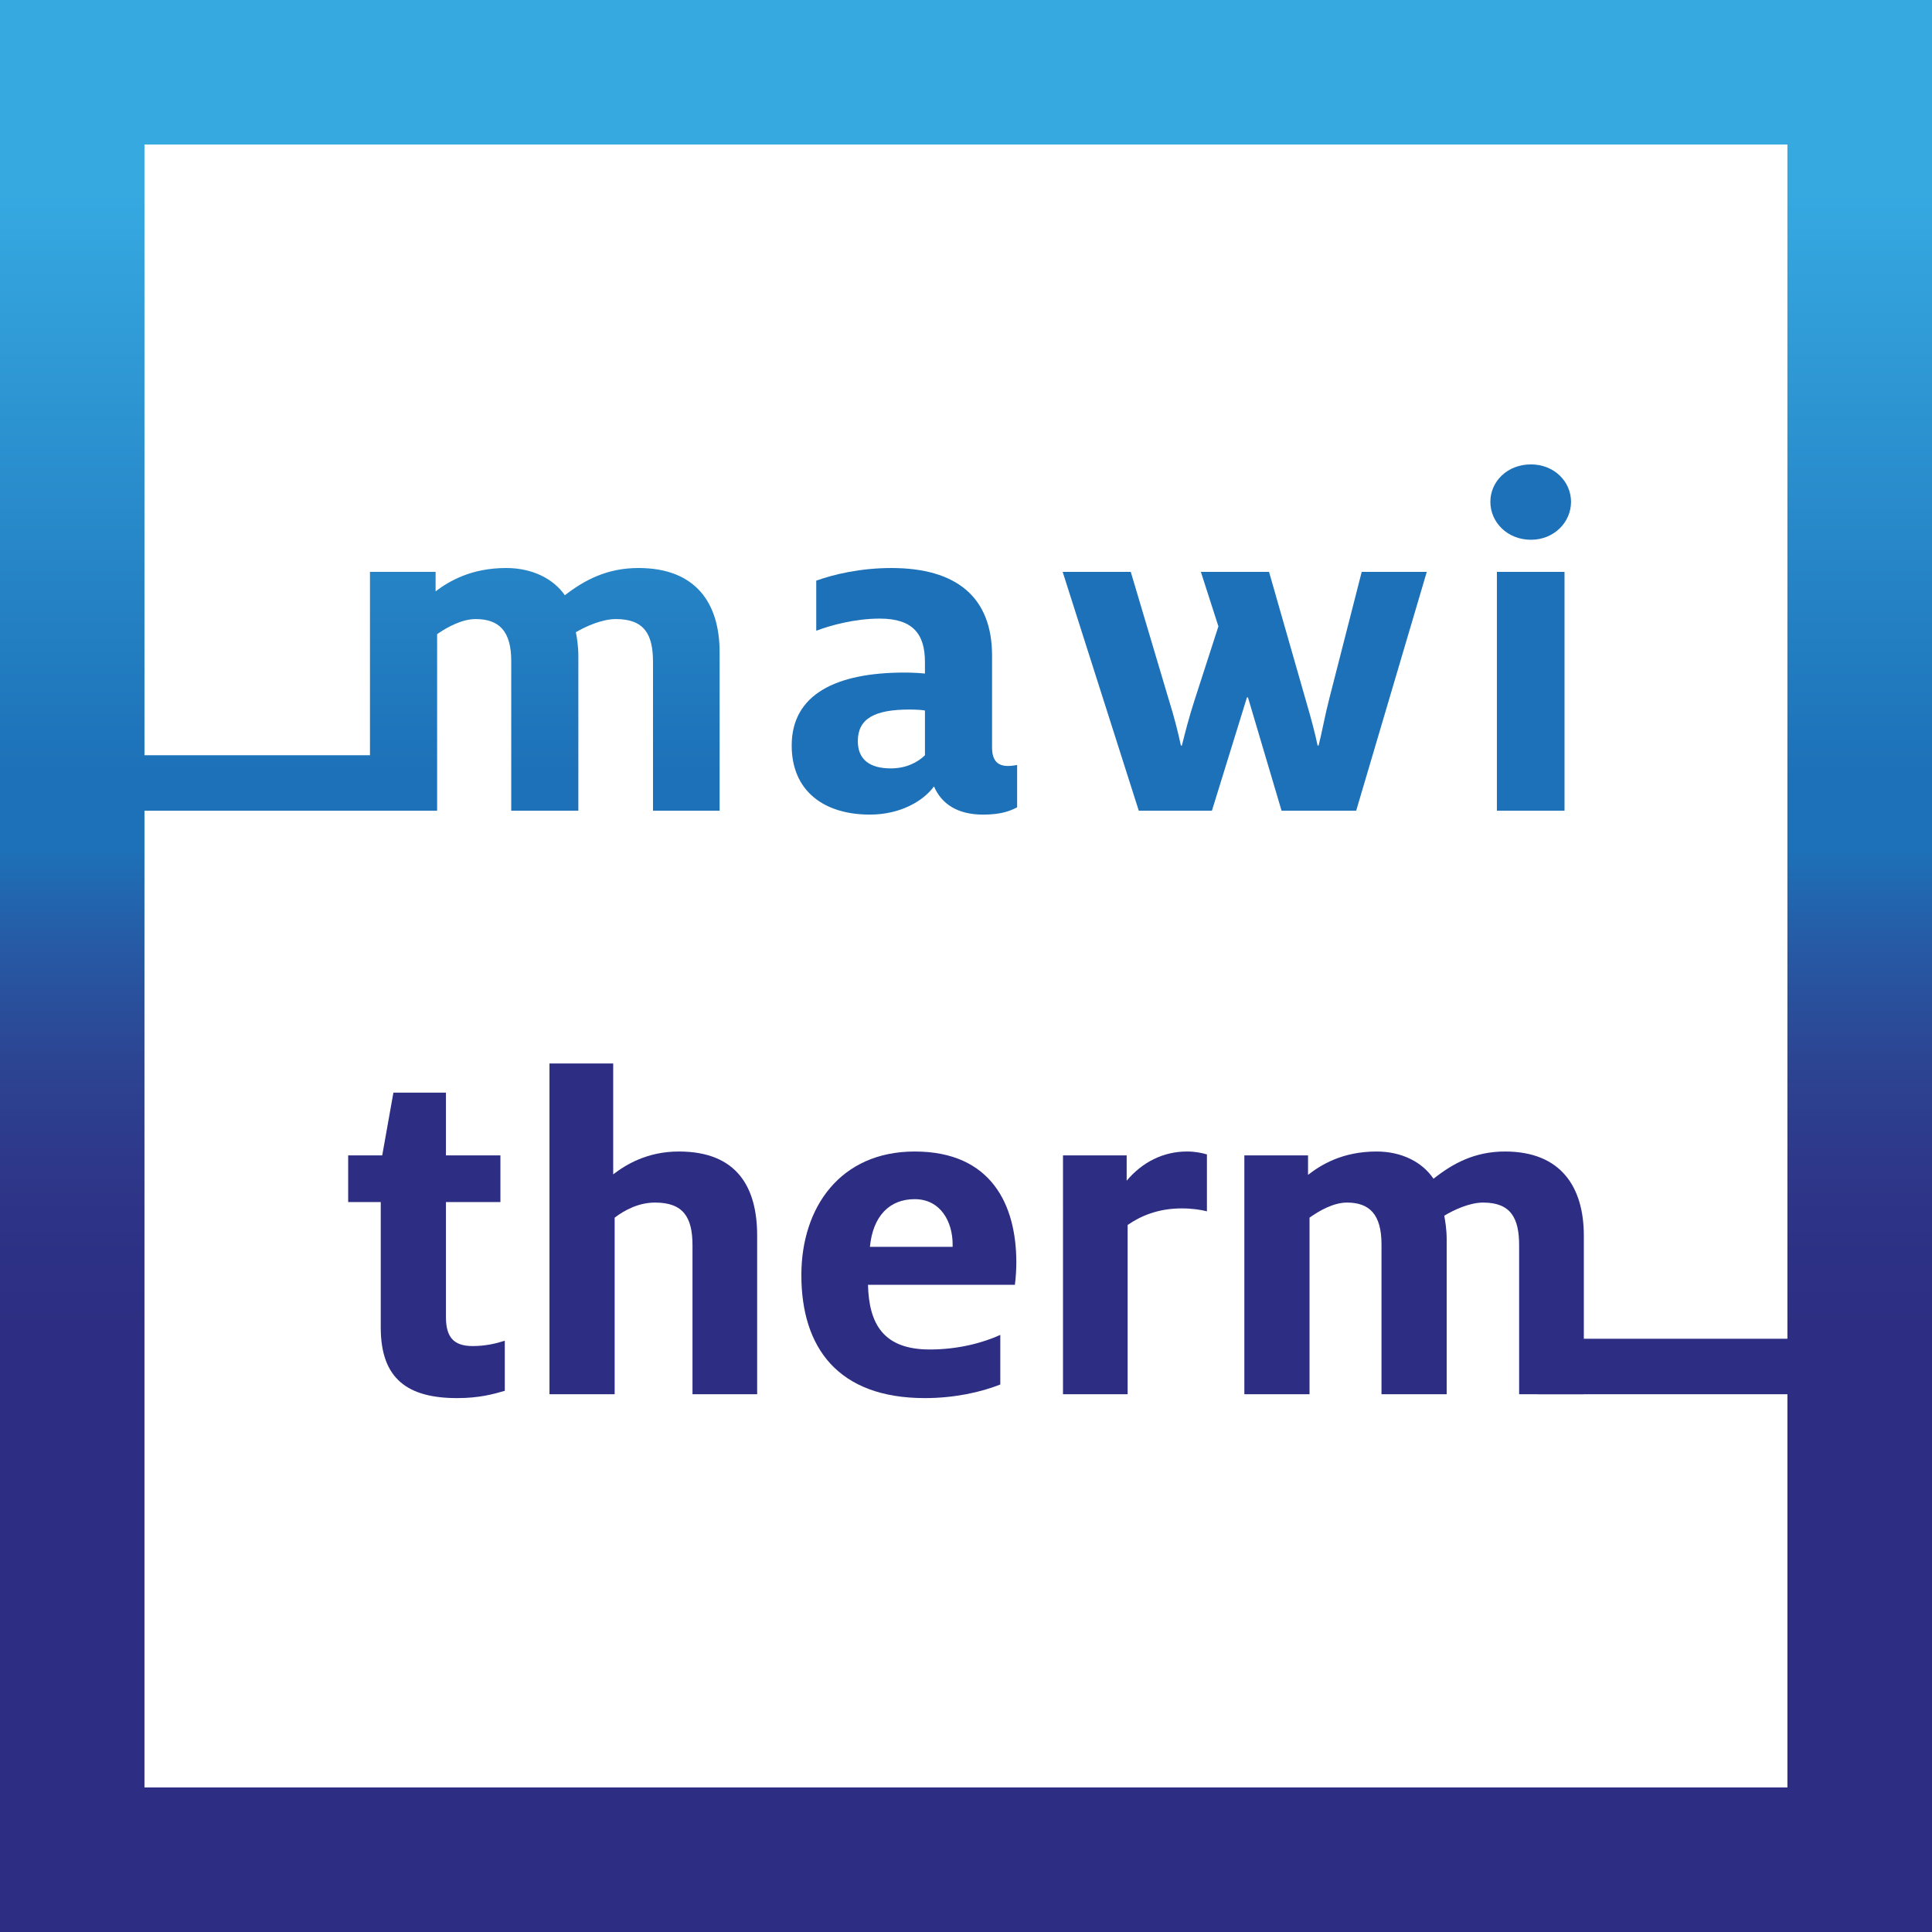
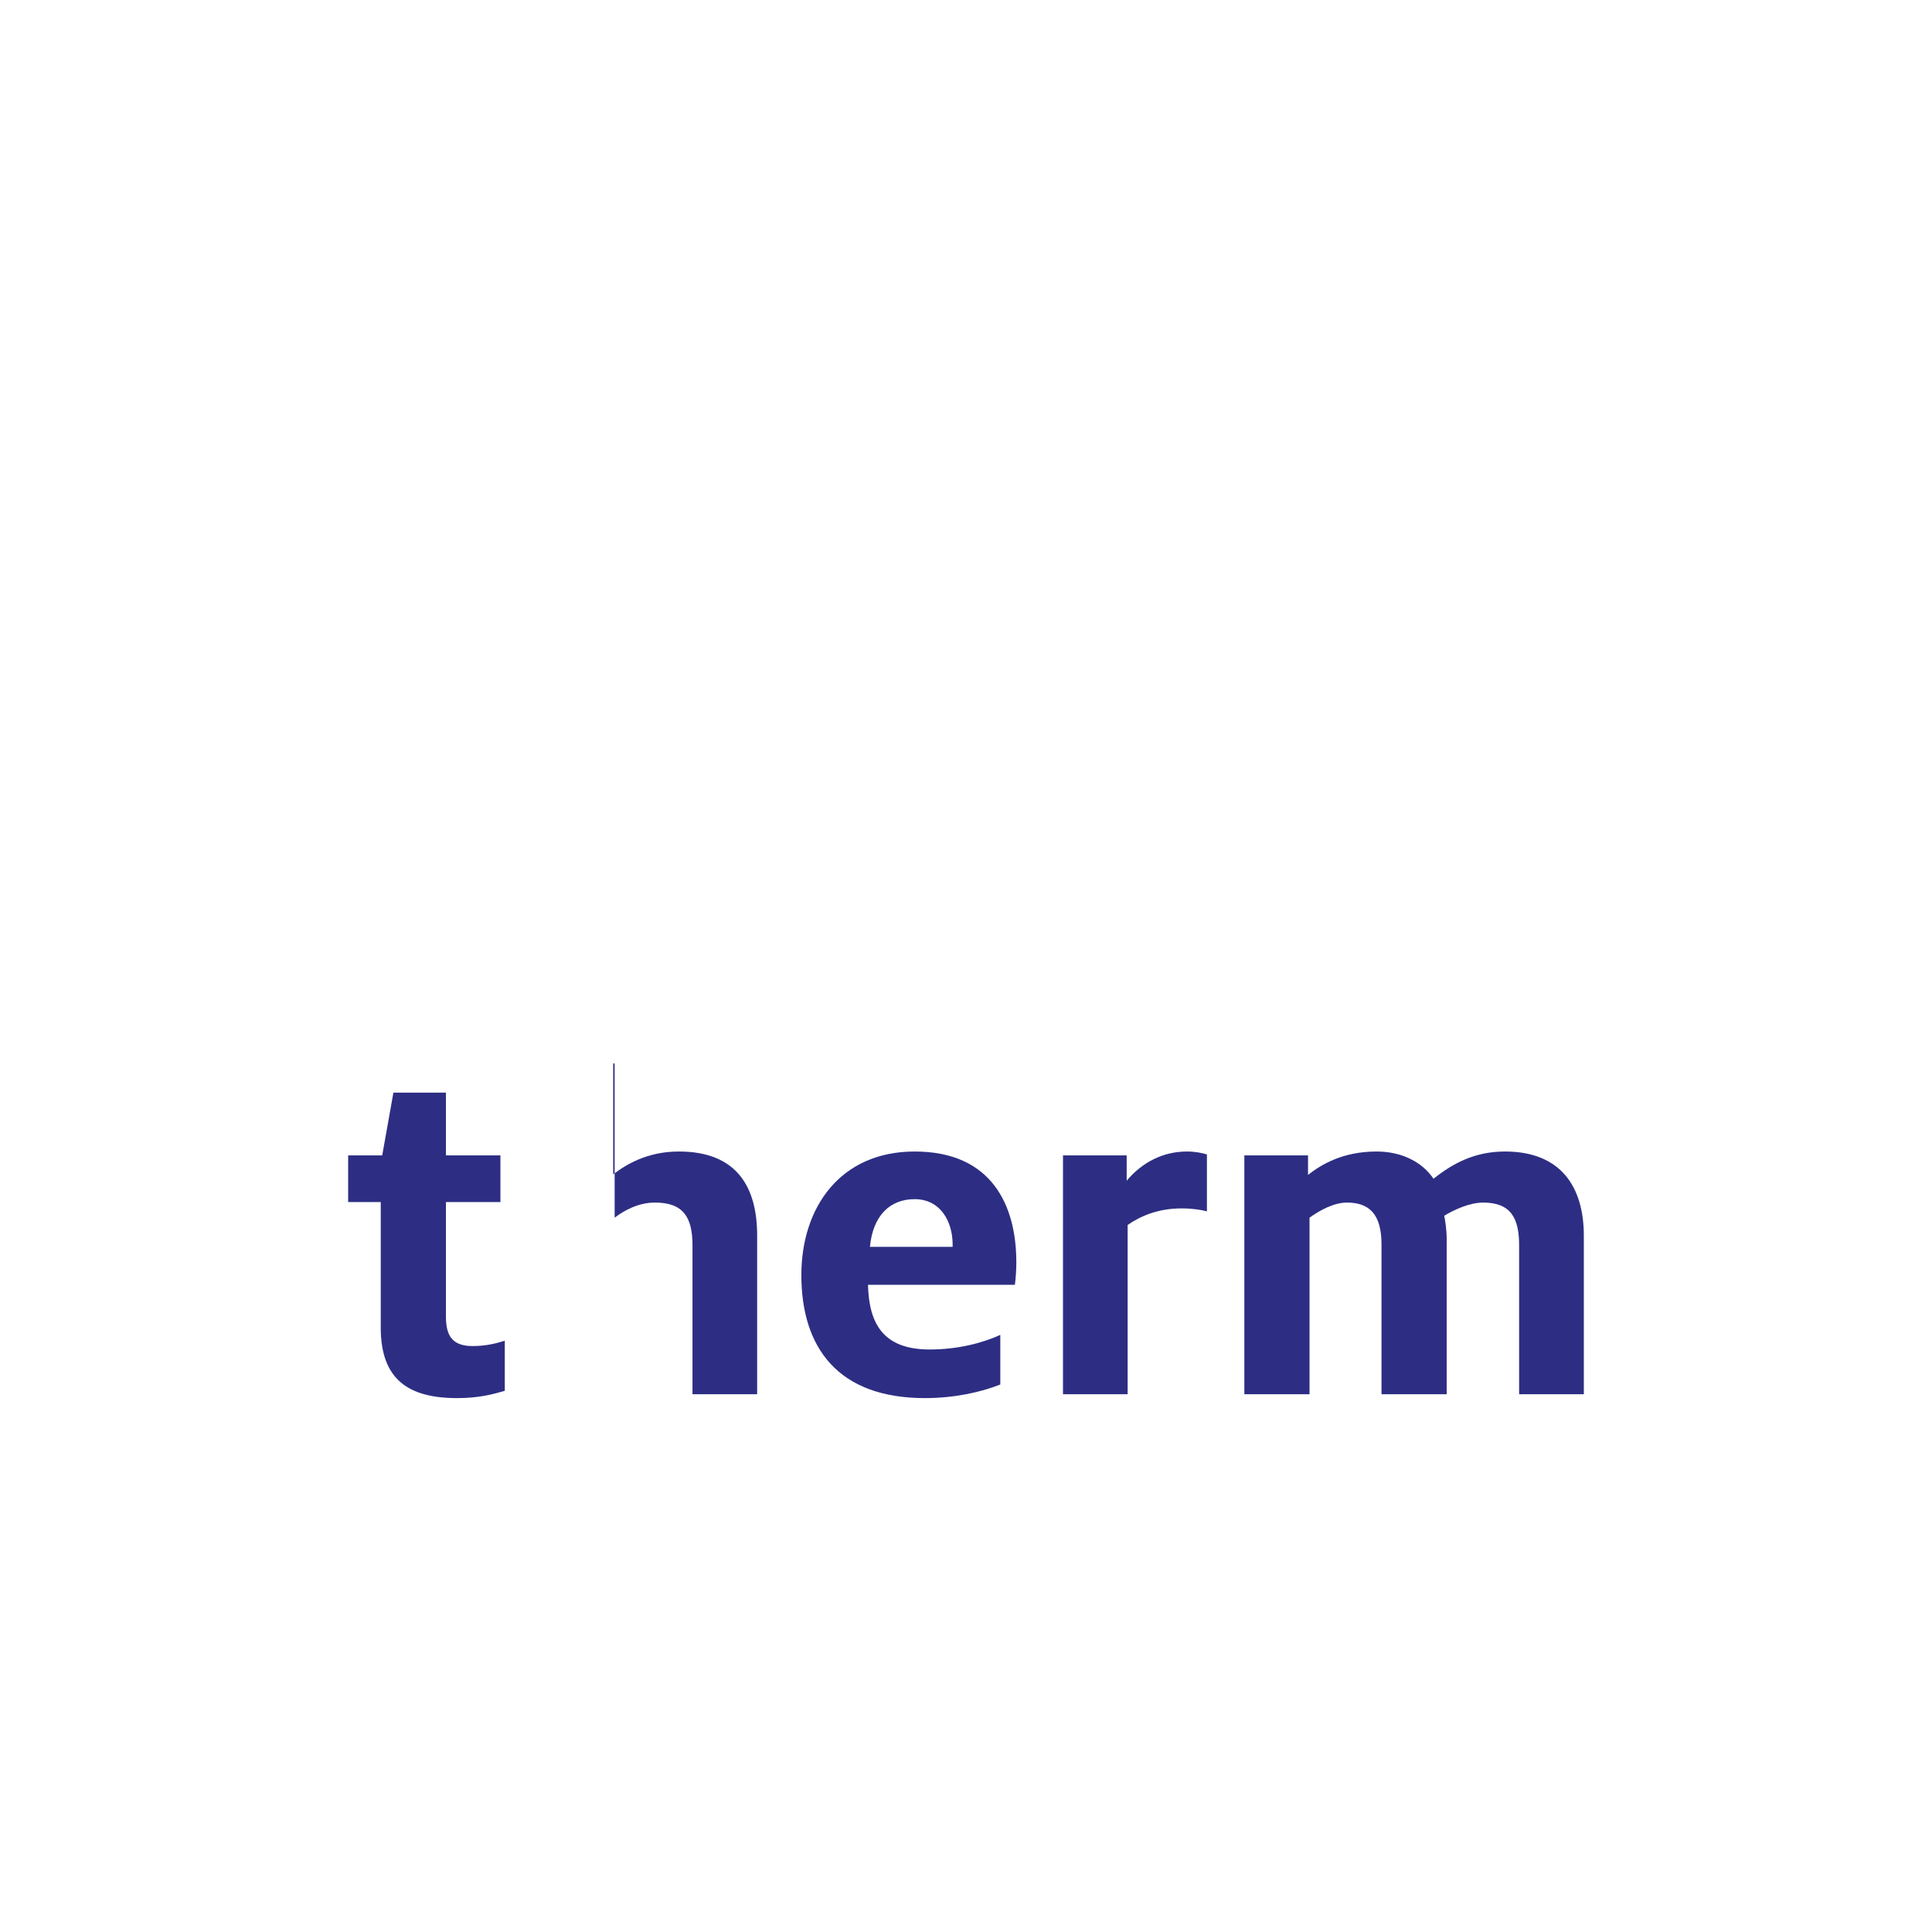
<svg xmlns="http://www.w3.org/2000/svg" version="1.1" id="Ebene_1" x="0px" y="0px" width="235px" height="235.002px" viewBox="0 0 235 235.002" enable-background="new 0 0 235 235.002" xml:space="preserve">
  <g>
    <g>
      <linearGradient id="rahmen__x2B__m_1_" gradientUnits="userSpaceOnUse" x1="117.5" y1="235.002" x2="117.5" y2="4.882813e-004">
        <stop offset="0.31" style="stop-color:#2D2E83" />
        <stop offset="0.352" style="stop-color:#2D3185" />
        <stop offset="0.4" style="stop-color:#2E388A" />
        <stop offset="0.452" style="stop-color:#2C4593" />
        <stop offset="0.506" style="stop-color:#2758A3" />
        <stop offset="0.56" style="stop-color:#1D71B8" />
        <stop offset="0.6" style="stop-color:#1D71B8" />
        <stop offset="0.9" style="stop-color:#36A9E1" />
      </linearGradient>
-       <path id="rahmen__x2B__m" fill="url(#rahmen__x2B__m_1_)" d="M0,0v235.002h235V0H0z M217.413,162.838h-30.358v6.75h30.358v47.828    H17.572V98.61h27.43h2.762h5.405V77.134c1.278-0.888,3.044-1.833,4.69-1.833c2.802,0,4.325,1.42,4.325,5.087V98.61h8.164V79.739    c0-1.127-0.181-2.25-0.304-2.841c1.221-0.71,3.17-1.598,4.875-1.598c3.473,0,4.509,1.892,4.509,5.207V98.61h8.103V79.323    c0-5.917-2.863-10.233-9.871-10.233c-3.838,0-6.579,1.479-8.954,3.312c-1.401-2.011-3.961-3.312-7.131-3.312    c-4.265,0-6.943,1.595-8.59,2.837v-2.366h-7.983V91.86h-27.43V17.575h199.841V162.838z" />
      <g id="awi">
-         <path id="a" fill="#1D71B8" d="M113.604,95.653c-1.282,1.775-4.084,3.431-7.799,3.431c-5.546,0-9.507-2.84-9.507-8.402     c0-6.272,5.484-8.874,13.709-8.874c0.976,0,1.889,0.058,2.499,0.12v-1.42c0-3.374-1.463-5.265-5.484-5.265     c-3.048,0-6.033,0.827-7.738,1.479v-6.094c2.134-0.769,5.362-1.537,9.139-1.537c7.922,0,12.247,3.547,12.247,10.649v11.182     c0,1.714,0.789,2.247,1.951,2.247c0.361,0,0.729-0.058,1.098-0.119v5.148c-0.794,0.413-1.892,0.888-4.146,0.888     C116.468,99.084,114.518,97.784,113.604,95.653z M112.507,91.867v-5.442c-0.246-0.062-1.098-0.12-1.889-0.12     c-4.268,0-6.275,1.124-6.275,3.845c0,2.25,1.463,3.315,4.019,3.315C110.192,93.465,111.593,92.754,112.507,91.867z" />
-         <path id="w" fill="#1D71B8" d="M129.258,69.561h8.283l4.629,15.559c0.672,2.13,1.156,4.083,1.466,5.562h0.123     c0.426-1.714,0.852-3.37,1.517-5.442l2.925-9.051l-2.131-6.627h8.29l4.506,15.737c0.607,2.072,1.098,3.906,1.401,5.384h0.122     c0.427-1.656,0.73-3.49,1.279-5.62l3.964-15.501h7.915L164.96,98.61h-9.077l-4.087-13.784h-0.122l-4.262,13.784h-8.896     L129.258,69.561z" />
-         <path id="i" fill="#1D71B8" d="M181.281,61.042c0-2.486,2.072-4.555,4.938-4.555c2.802,0,4.874,2.069,4.874,4.555     c0,2.485-2.072,4.613-4.874,4.613C183.354,65.655,181.281,63.528,181.281,61.042z M182.075,69.561h8.225V98.61h-8.225V69.561z" />
-       </g>
+         </g>
    </g>
    <g id="therm">
      <path id="t" fill="#2D2E83" d="M46.313,161.482v-15.266h-3.964v-5.678h4.142l1.362-7.635h6.389v7.635h6.627v5.678h-6.627v13.965    c0,2.482,0.948,3.547,3.254,3.547c1.539,0,2.782-0.293,3.905-0.648v6.091c-1.42,0.417-3.134,0.888-5.797,0.888    C49.628,170.059,46.313,167.754,46.313,161.482z" />
-       <path id="h" fill="#2D2E83" d="M66.837,129.357h7.75v13.486c1.54-1.182,4.142-2.779,7.986-2.779c7.102,0,9.525,4.377,9.525,10.236    v19.287h-7.866v-18.106c0-3.431-1.127-5.206-4.558-5.206c-1.953,0-3.667,0.888-4.91,1.836v21.477h-7.928V129.357z" />
+       <path id="h" fill="#2D2E83" d="M66.837,129.357h7.75v13.486c1.54-1.182,4.142-2.779,7.986-2.779c7.102,0,9.525,4.377,9.525,10.236    v19.287h-7.866v-18.106c0-3.431-1.127-5.206-4.558-5.206c-1.953,0-3.667,0.888-4.91,1.836v21.477V129.357z" />
      <path id="e" fill="#2D2E83" d="M97.474,155.091c0-8.222,4.732-15.026,13.783-15.026c9.349,0,12.365,6.508,12.365,13.489    c0,0.711-0.058,1.892-0.175,2.722h-17.868c0.119,4.79,1.892,7.87,7.515,7.87c3.49,0,6.508-0.83,8.578-1.775v6.033    c-2.367,0.945-5.621,1.655-9.172,1.655C101.912,170.059,97.474,163.906,97.474,155.091z M115.873,151.659v-0.294    c0-2.782-1.479-5.504-4.616-5.504c-3.076,0-5.087,2.073-5.442,5.798H115.873z" />
      <path id="r" fill="#2D2E83" d="M129.297,140.539h7.747v3.076c1.892-2.25,4.436-3.551,7.334-3.551c1.008,0,1.834,0.178,2.428,0.354    v6.921c-0.71-0.177-1.718-0.354-3.079-0.354c-2.899,0-5.023,0.949-6.566,2.014v20.589h-7.863V140.539z" />
      <path id="m" fill="#2D2E83" d="M151.357,140.539h7.747v2.366c1.595-1.243,4.203-2.841,8.341-2.841c3.08,0,5.565,1.301,6.921,3.312    c2.312-1.833,4.972-3.312,8.696-3.312c6.805,0,9.588,4.319,9.588,10.236v19.287h-7.87v-18.106c0-3.312-1.007-5.206-4.377-5.206    c-1.653,0-3.552,0.888-4.732,1.598c0.116,0.594,0.297,1.717,0.297,2.841v18.874h-7.929v-18.223c0-3.67-1.478-5.09-4.202-5.09    c-1.595,0-3.313,0.948-4.552,1.836v21.477h-7.928V140.539z" />
    </g>
  </g>
</svg>